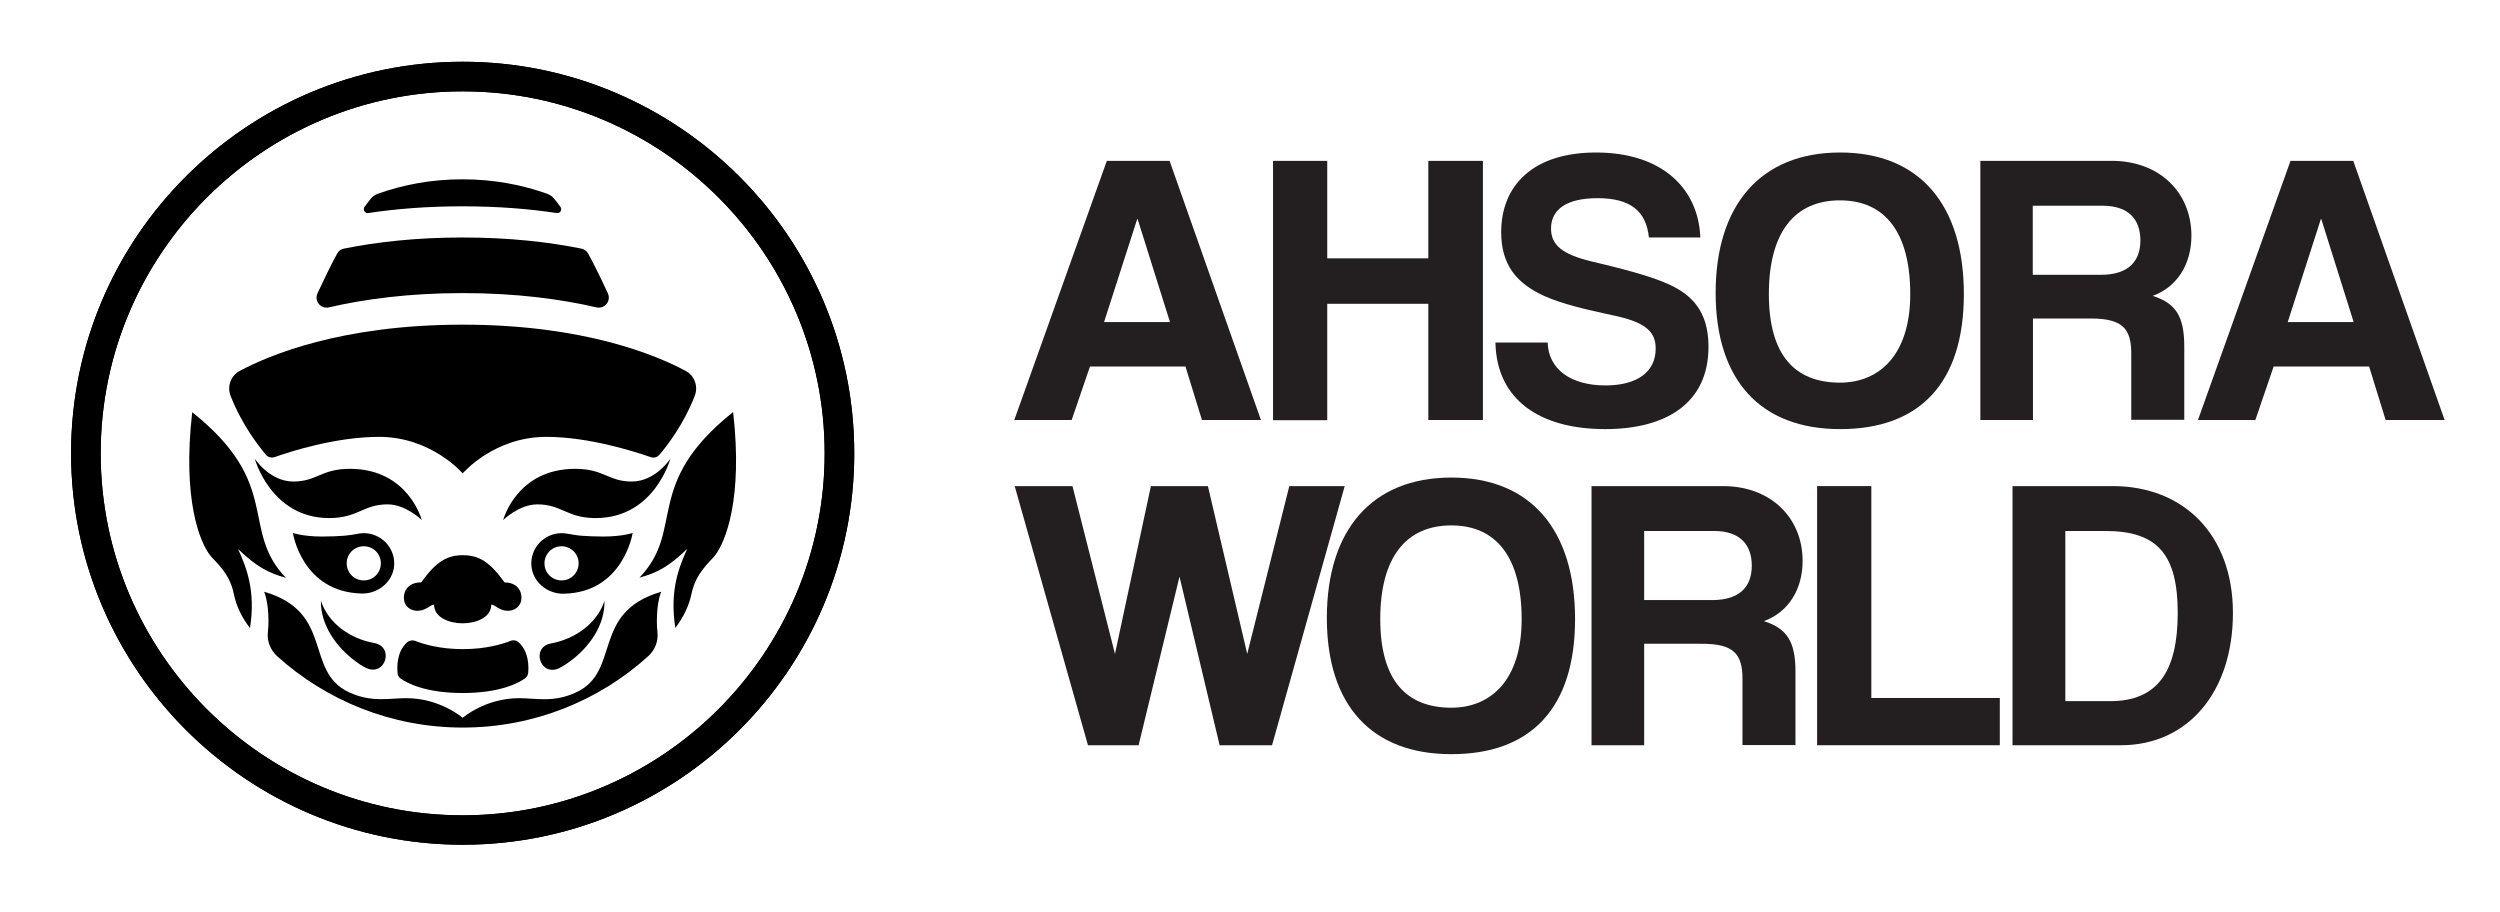
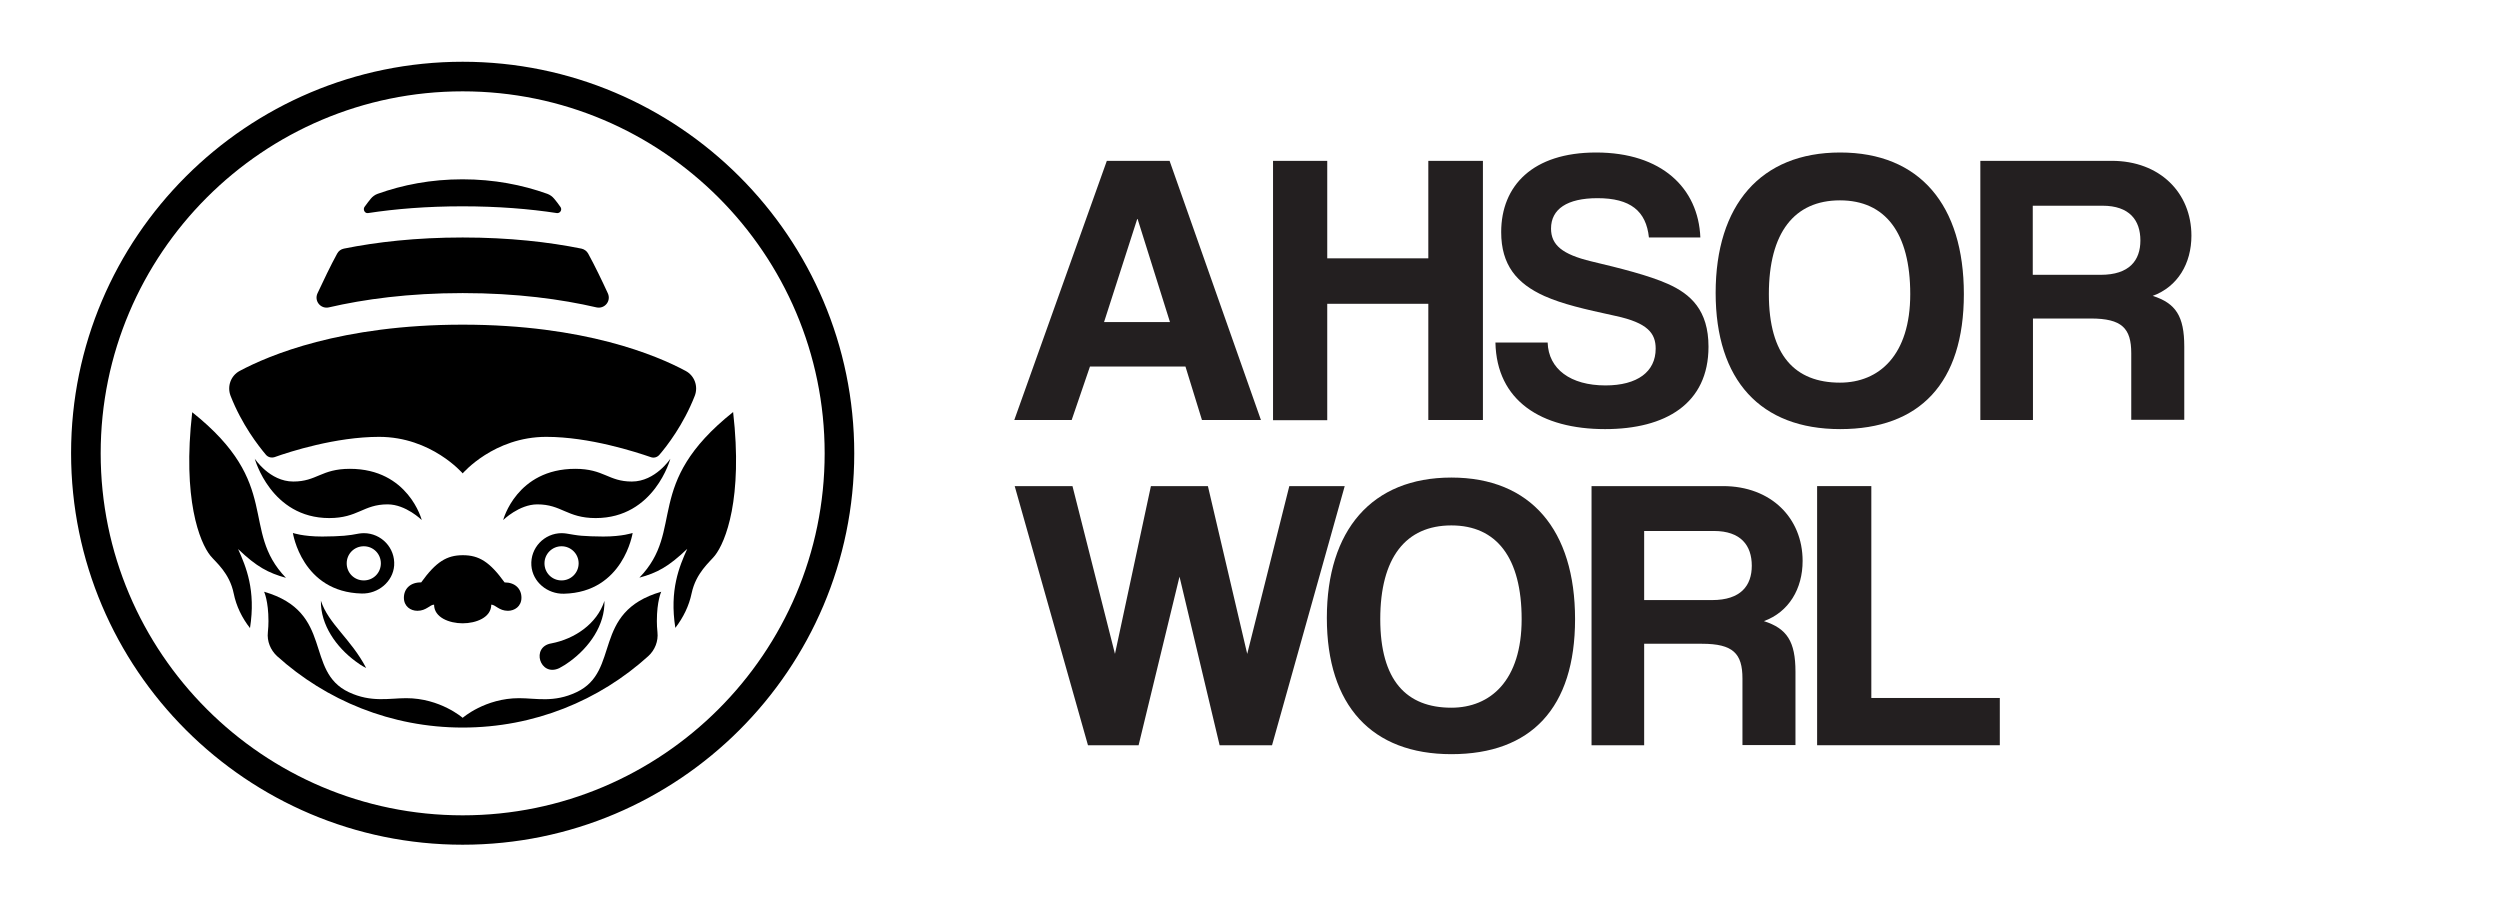
<svg xmlns="http://www.w3.org/2000/svg" version="1.0" id="Layer_1" x="0px" y="0px" viewBox="0 0 125.9 45.91" style="enable-background:new 0 0 125.9 45.91;" xml:space="preserve">
  <style type="text/css"> .st0{fill:#231F20;} </style>
  <g>
    <g>
      <path class="st0" d="M60.53,21.15l-0.83-2.69h-4.81l-0.92,2.69h-2.89L55.74,8.1h3.16l4.6,13.05H60.53z M57.29,11.03h-0.02 l-1.67,5.19h3.32L57.29,11.03z" />
      <path class="st0" d="M71.93,21.15V15.3h-5.09v5.86h-2.73V8.1h2.73v4.91h5.09V8.1h2.75v13.05H71.93z" />
      <path class="st0" d="M83.04,11.96c-0.14-1.34-0.94-1.98-2.59-1.98c-1.53,0-2.34,0.55-2.34,1.53c0,0.83,0.57,1.3,2.02,1.65 c1.47,0.35,2.91,0.71,3.87,1.14c1.14,0.51,2.04,1.32,2.04,3.16c0,2.87-2.16,4.15-5.21,4.15c-3.22,0-5.46-1.43-5.52-4.36h2.63 c0.04,1.34,1.16,2.16,2.91,2.16c1.61,0,2.53-0.69,2.53-1.85c0-0.77-0.39-1.3-2.02-1.65c-1.61-0.35-2.65-0.59-3.58-1 c-1.4-0.63-2.18-1.57-2.18-3.22c0-2.34,1.59-4.01,4.78-4.01c3.3,0,5.15,1.79,5.25,4.28H83.04z" />
      <path class="st0" d="M86.4,14.75c0-4.42,2.26-7.07,6.27-7.07s6.23,2.65,6.23,7.13s-2.22,6.8-6.23,6.8S86.4,19.15,86.4,14.75z M96.2,14.81c0-3.09-1.26-4.72-3.54-4.72c-2.3,0-3.58,1.63-3.58,4.72s1.32,4.46,3.58,4.46C94.63,19.27,96.2,17.89,96.2,14.81z" />
      <path class="st0" d="M107.33,21.15v-3.36c0-1.26-0.47-1.75-2.04-1.75h-2.91v5.11h-2.65V8.1h6.62c2.42,0,4.01,1.61,4.01,3.77 c0,1.4-0.69,2.57-1.95,3.03c1.16,0.37,1.59,1.02,1.59,2.55v3.69H107.33z M102.37,10.36v3.48h3.42c1.45,0,2-0.73,2-1.73 c0-1.02-0.55-1.75-1.91-1.75H102.37z" />
-       <path class="st0" d="M120.14,21.15l-0.83-2.69h-4.81l-0.92,2.69h-2.89l4.66-13.05h3.16l4.6,13.05H120.14z M116.9,11.03h-0.02 l-1.67,5.19h3.32L116.9,11.03z" />
      <path class="st0" d="M61.42,37.53l-2.02-8.49l-2.06,8.49h-2.55l-3.69-13.05h2.91l2.14,8.45l1.81-8.45h2.87l1.98,8.45l2.12-8.45 h2.79l-3.66,13.05H61.42z" />
      <path class="st0" d="M66.82,31.12c0-4.42,2.26-7.07,6.27-7.07s6.23,2.65,6.23,7.13s-2.22,6.8-6.23,6.8S66.82,35.53,66.82,31.12z M76.63,31.18c0-3.09-1.26-4.72-3.54-4.72c-2.3,0-3.58,1.63-3.58,4.72s1.32,4.46,3.58,4.46C75.06,35.64,76.63,34.27,76.63,31.18z" />
      <path class="st0" d="M87.75,37.53v-3.36c0-1.26-0.47-1.75-2.04-1.75H82.8v5.11h-2.65V24.48h6.62c2.42,0,4.01,1.61,4.01,3.77 c0,1.4-0.69,2.57-1.95,3.03c1.16,0.37,1.59,1.02,1.59,2.55v3.69H87.75z M82.8,26.74v3.48h3.42c1.45,0,2-0.73,2-1.73 c0-1.02-0.55-1.75-1.91-1.75H82.8z" />
      <path class="st0" d="M91.51,37.53V24.48h2.73v10.67h6.47v2.38H91.51z" />
-       <path class="st0" d="M101.35,37.53V24.48h5.05c3.54,0,6.05,2.42,6.05,6.39c0,3.97-2.26,6.66-5.64,6.66H101.35z M106.27,35.31 c2.38,0,3.4-1.49,3.4-4.44c0-2.95-1.02-4.13-3.64-4.13h-2.02v8.57H106.27z" />
    </g>
    <g>
      <g>
        <g>
          <g>
            <path d="M33.76,23.1c0,0-0.75,1.15-1.94,1.15c-1.19,0-1.4-0.64-2.85-0.64c-2.96,0-3.63,2.58-3.63,2.58s0.8-0.79,1.72-0.79 c1.23,0,1.49,0.69,2.94,0.69C32.96,26.09,33.76,23.1,33.76,23.1z" />
            <path d="M31.86,26.84c0,0-0.51,0.18-1.48,0.18c-0.45,0-0.82-0.02-1.1-0.04c-0.25-0.02-0.5-0.07-0.75-0.11 c-0.08-0.01-0.16-0.02-0.24-0.02c-0.88,0-1.59,0.74-1.53,1.63c0.06,0.83,0.81,1.44,1.64,1.42 C31.4,29.83,31.86,26.84,31.86,26.84z M28.28,29.23c-0.48,0-0.86-0.38-0.86-0.86c0-0.48,0.39-0.86,0.86-0.86 s0.86,0.38,0.86,0.86C29.14,28.85,28.75,29.23,28.28,29.23z" />
            <path d="M28.16,33.65c0.21-0.11,0.38-0.22,0.54-0.34c0.97-0.71,1.77-1.82,1.74-3.05c-0.38,1.17-1.52,1.92-2.67,2.14 C26.72,32.57,27.19,34.1,28.16,33.65z" />
            <path d="M36.92,20.75c-4.58,3.65-2.38,5.92-4.72,8.34c0.89-0.24,1.47-0.55,2.41-1.45c-0.4,0.89-0.9,2.07-0.6,3.98 c0.4-0.52,0.69-1.11,0.82-1.74c0.22-1.04,0.92-1.58,1.17-1.9C36.54,27.3,37.42,25.11,36.92,20.75z" />
            <path d="M29.03,34.86c-1.14,0.54-2.03,0.3-2.89,0.3c-1.71,0-2.84,0.99-2.84,0.99s-1.13-0.99-2.84-0.99 c-0.86,0-1.76,0.23-2.89-0.3c-2.26-1.06-0.72-4.03-4.27-5.06c0,0,0.22,0.46,0.22,1.48c0,0.18-0.01,0.36-0.03,0.56 c-0.05,0.45,0.13,0.89,0.46,1.2c2.47,2.23,5.75,3.6,9.35,3.6s6.88-1.36,9.35-3.6c0.33-0.3,0.51-0.75,0.46-1.2 c-0.02-0.2-0.03-0.38-0.03-0.56c0-1.02,0.22-1.48,0.22-1.48C29.75,30.83,31.29,33.8,29.03,34.86z" />
            <path d="M13.39,22.9c0.11,0.13,0.28,0.17,0.44,0.12c0.75-0.27,3.08-1.02,5.26-1.02c2.64,0,4.21,1.84,4.21,1.84 s1.57-1.84,4.21-1.84c2.18,0,4.5,0.76,5.26,1.02c0.16,0.06,0.33,0.01,0.44-0.12c0.37-0.43,1.21-1.51,1.78-2.97 c0.18-0.47-0.01-1.01-0.46-1.25c-1.45-0.78-5.1-2.33-11.23-2.33s-9.77,1.55-11.23,2.33c-0.45,0.24-0.64,0.78-0.46,1.25 C12.18,21.39,13.02,22.46,13.39,22.9z" />
            <path d="M16.56,15.48c1.77-0.41,4.01-0.72,6.74-0.72s4.97,0.31,6.74,0.72c0.41,0.09,0.75-0.32,0.57-0.71 c-0.28-0.61-0.66-1.4-0.99-2c-0.07-0.13-0.2-0.22-0.34-0.25c-1.64-0.33-3.63-0.56-5.98-0.56s-4.34,0.23-5.98,0.56 c-0.15,0.03-0.27,0.12-0.34,0.25c-0.33,0.6-0.7,1.38-0.99,2C15.81,15.16,16.15,15.57,16.56,15.48z" />
            <path d="M18.54,10.73c1.37-0.21,2.96-0.34,4.75-0.34s3.38,0.13,4.75,0.34c0.17,0.02,0.28-0.16,0.19-0.3 c-0.12-0.18-0.24-0.32-0.32-0.42c-0.09-0.11-0.21-0.2-0.35-0.25c-1.26-0.45-2.68-0.73-4.27-0.73s-3.01,0.28-4.27,0.73 c-0.14,0.05-0.26,0.14-0.35,0.25c-0.08,0.1-0.2,0.25-0.32,0.42C18.27,10.57,18.38,10.76,18.54,10.73z" />
            <path d="M17.62,23.61c-1.45,0-1.66,0.64-2.85,0.64c-1.19,0-1.94-1.15-1.94-1.15s0.81,2.99,3.75,2.99 c1.45,0,1.71-0.69,2.94-0.69c0.92,0,1.72,0.79,1.72,0.79S20.57,23.61,17.62,23.61z" />
            <path d="M19.85,28.48c0.06-0.89-0.65-1.63-1.53-1.63c-0.08,0-0.16,0.01-0.24,0.02c-0.25,0.05-0.5,0.09-0.75,0.11 c-0.28,0.02-0.65,0.04-1.1,0.04c-0.98,0-1.48-0.18-1.48-0.18s0.45,2.98,3.47,3.05C19.04,29.91,19.79,29.3,19.85,28.48z M18.32,29.23c-0.48,0-0.86-0.38-0.86-0.86c0-0.48,0.38-0.86,0.86-0.86s0.86,0.38,0.86,0.86 C19.18,28.85,18.8,29.23,18.32,29.23z" />
            <path d="M20.34,30.1c0,0.44,0.34,0.66,0.68,0.66c0.45,0,0.63-0.31,0.84-0.31c0,0.65,0.77,0.94,1.44,0.94s1.44-0.29,1.44-0.94 c0.21,0,0.39,0.31,0.84,0.31c0.33,0,0.68-0.22,0.68-0.66c0-0.45-0.32-0.77-0.85-0.77c-0.75-1.04-1.29-1.37-2.1-1.37 s-1.35,0.33-2.1,1.37C20.67,29.32,20.34,29.65,20.34,30.1z" />
-             <path d="M20.17,34.17c0.33,0.23,1.25,0.73,3.13,0.73s2.8-0.5,3.13-0.73c0.1-0.07,0.16-0.17,0.17-0.29 c0.03-0.34,0.03-1.08-0.49-1.54c-0.11-0.1-0.27-0.12-0.41-0.06c-0.36,0.14-1.19,0.41-2.39,0.41s-2.03-0.27-2.39-0.41 c-0.14-0.06-0.3-0.03-0.41,0.06c-0.52,0.46-0.52,1.2-0.49,1.54C20.02,34,20.08,34.1,20.17,34.17z" />
-             <path d="M16.16,30.25c-0.02,1.23,0.78,2.34,1.74,3.05c0.16,0.12,0.33,0.24,0.54,0.34c0.97,0.45,1.44-1.08,0.39-1.26 C17.67,32.17,16.54,31.42,16.16,30.25z" />
+             <path d="M16.16,30.25c-0.02,1.23,0.78,2.34,1.74,3.05c0.16,0.12,0.33,0.24,0.54,0.34C17.67,32.17,16.54,31.42,16.16,30.25z" />
            <path d="M14.4,29.1c-2.34-2.43-0.14-4.7-4.72-8.34c-0.5,4.36,0.37,6.55,0.92,7.23c0.26,0.32,0.96,0.86,1.17,1.9 c0.13,0.64,0.42,1.23,0.82,1.74c0.3-1.91-0.2-3.09-0.6-3.98C12.93,28.55,13.51,28.85,14.4,29.1z" />
          </g>
        </g>
      </g>
      <g>
        <path d="M23.3,42.54c-10.87,0-19.72-8.84-19.72-19.72S12.43,3.11,23.3,3.11s19.72,8.84,19.72,19.72S34.17,42.54,23.3,42.54z M23.3,4.6c-10.05,0-18.23,8.18-18.23,18.23s8.18,18.23,18.23,18.23s18.23-8.18,18.23-18.23S33.35,4.6,23.3,4.6z" />
      </g>
      <g>
-         <path d="M23.3,42.54c-10.87,0-19.72-8.84-19.72-19.72S12.43,3.11,23.3,3.11s19.72,8.84,19.72,19.72S34.17,42.54,23.3,42.54z M23.3,4.6c-10.05,0-18.23,8.18-18.23,18.23s8.18,18.23,18.23,18.23s18.23-8.18,18.23-18.23S33.35,4.6,23.3,4.6z" />
-       </g>
+         </g>
    </g>
  </g>
</svg>